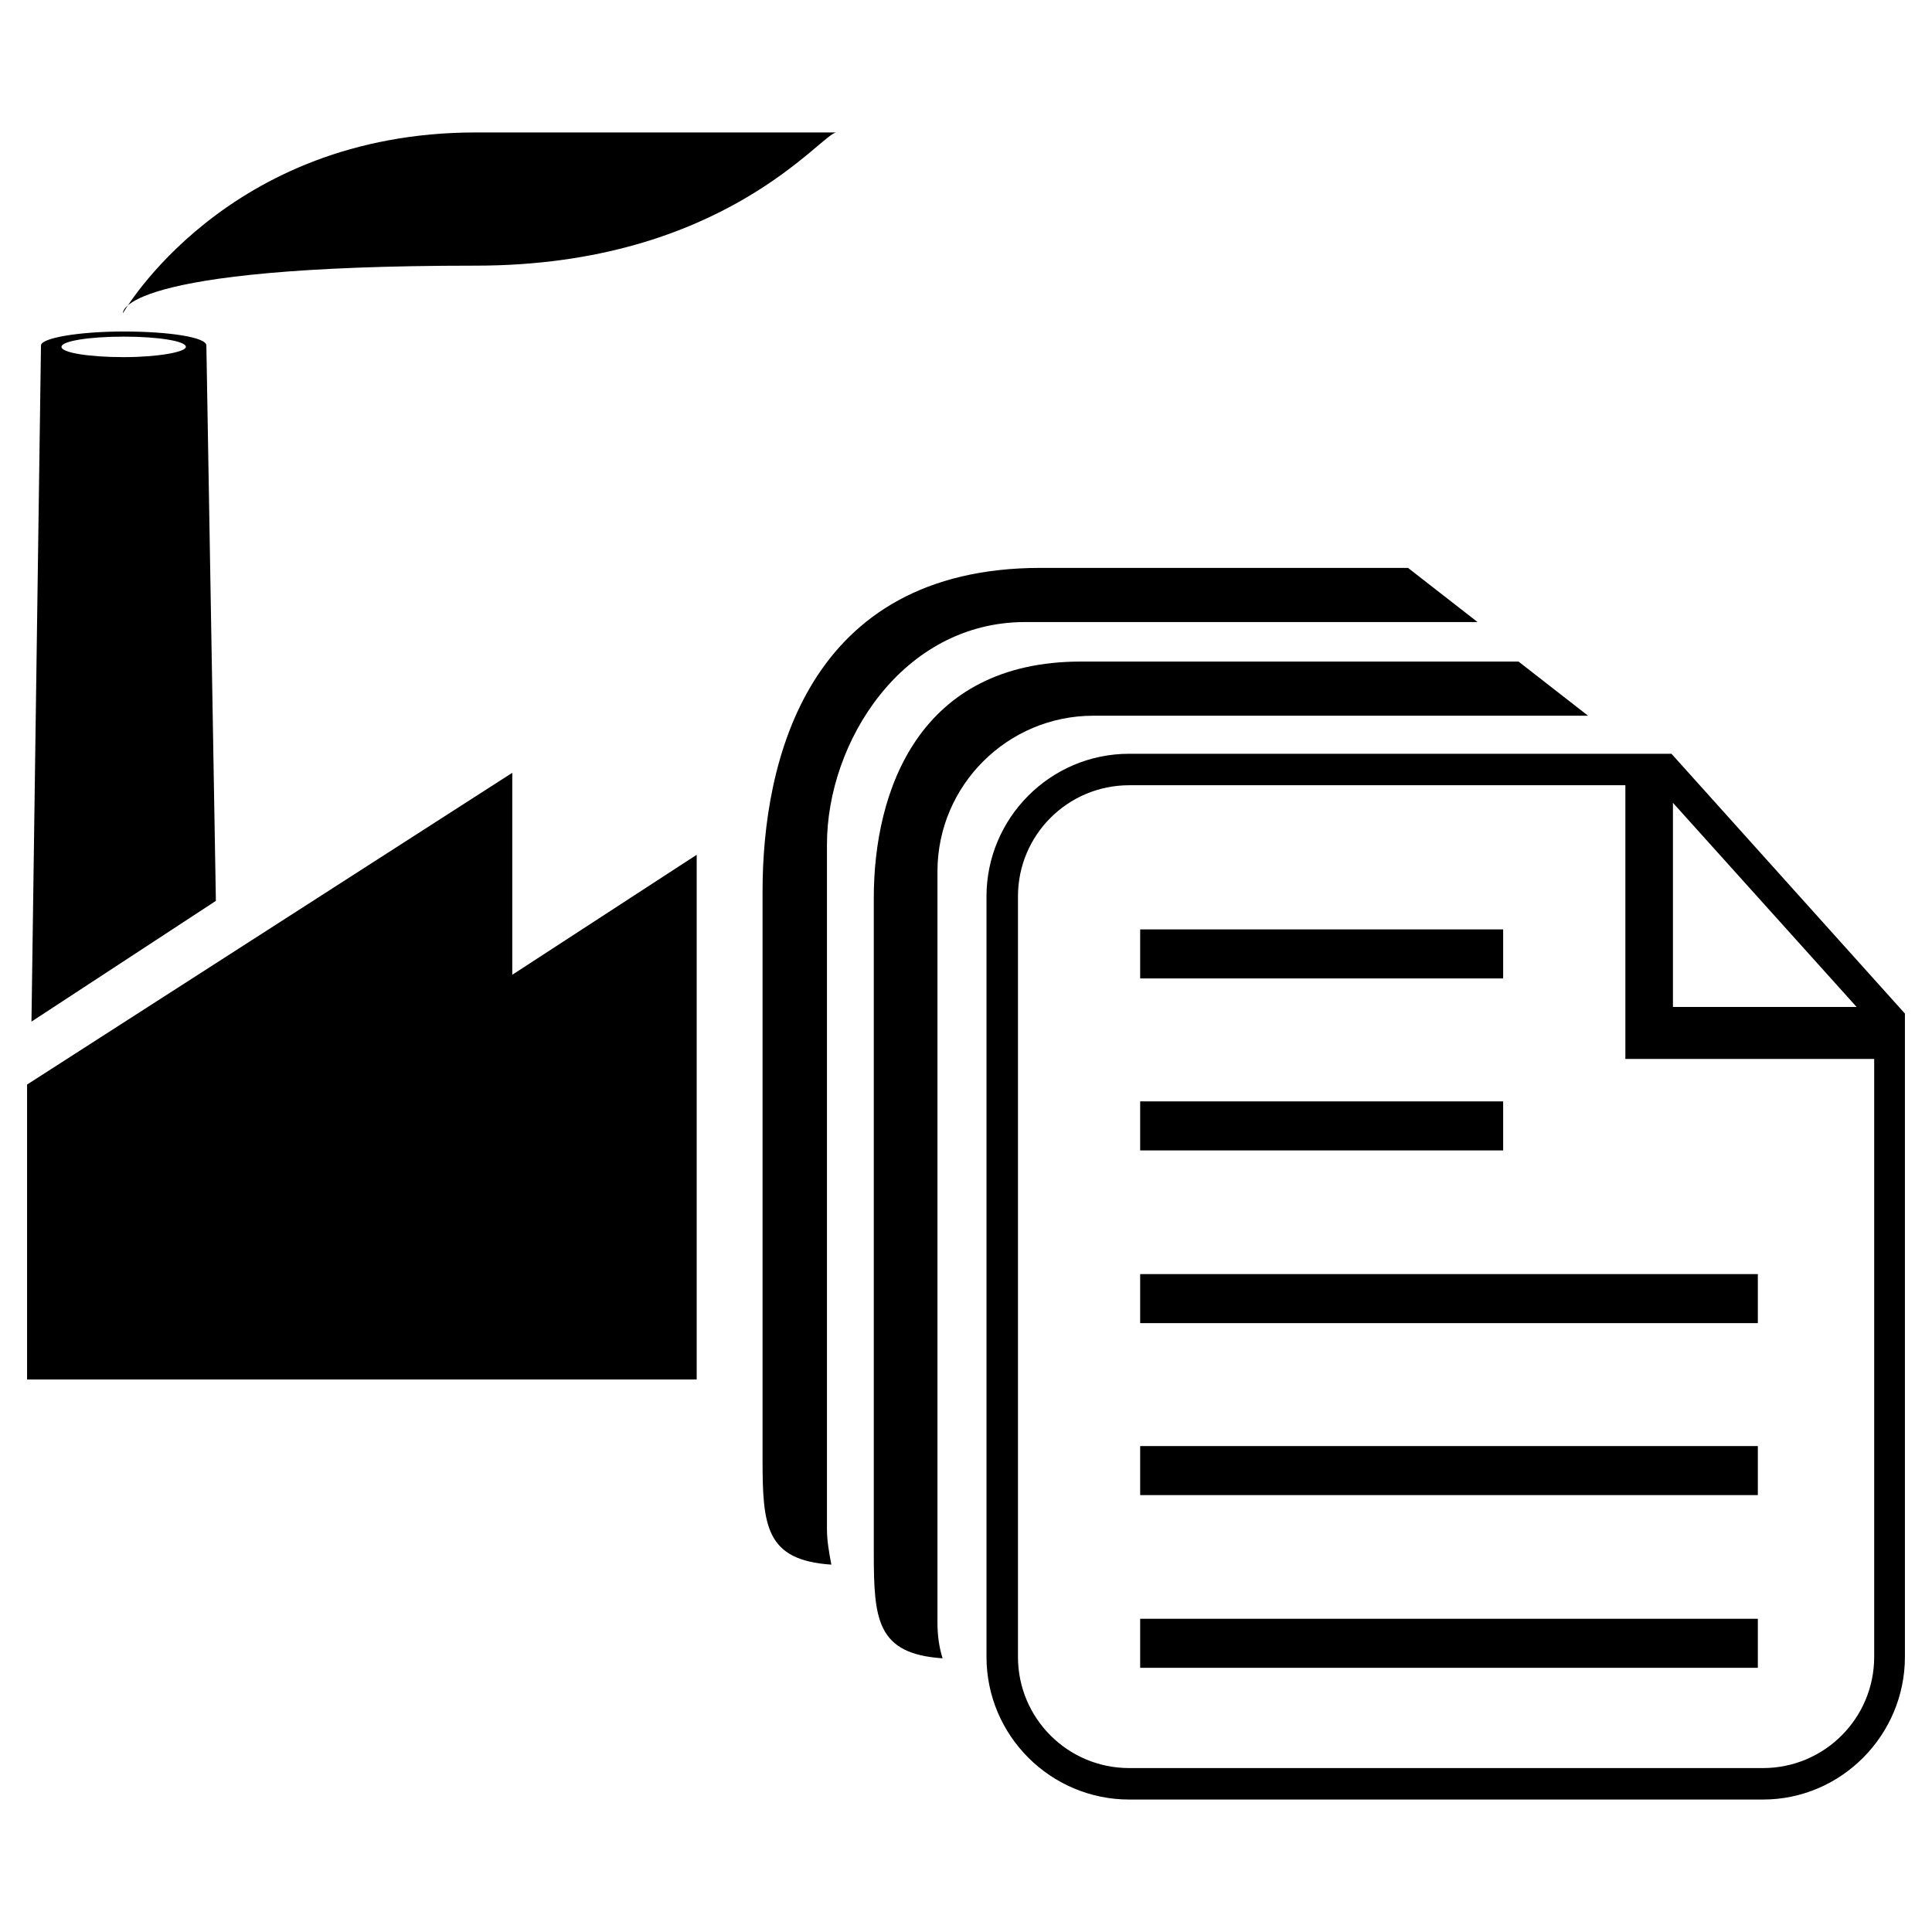
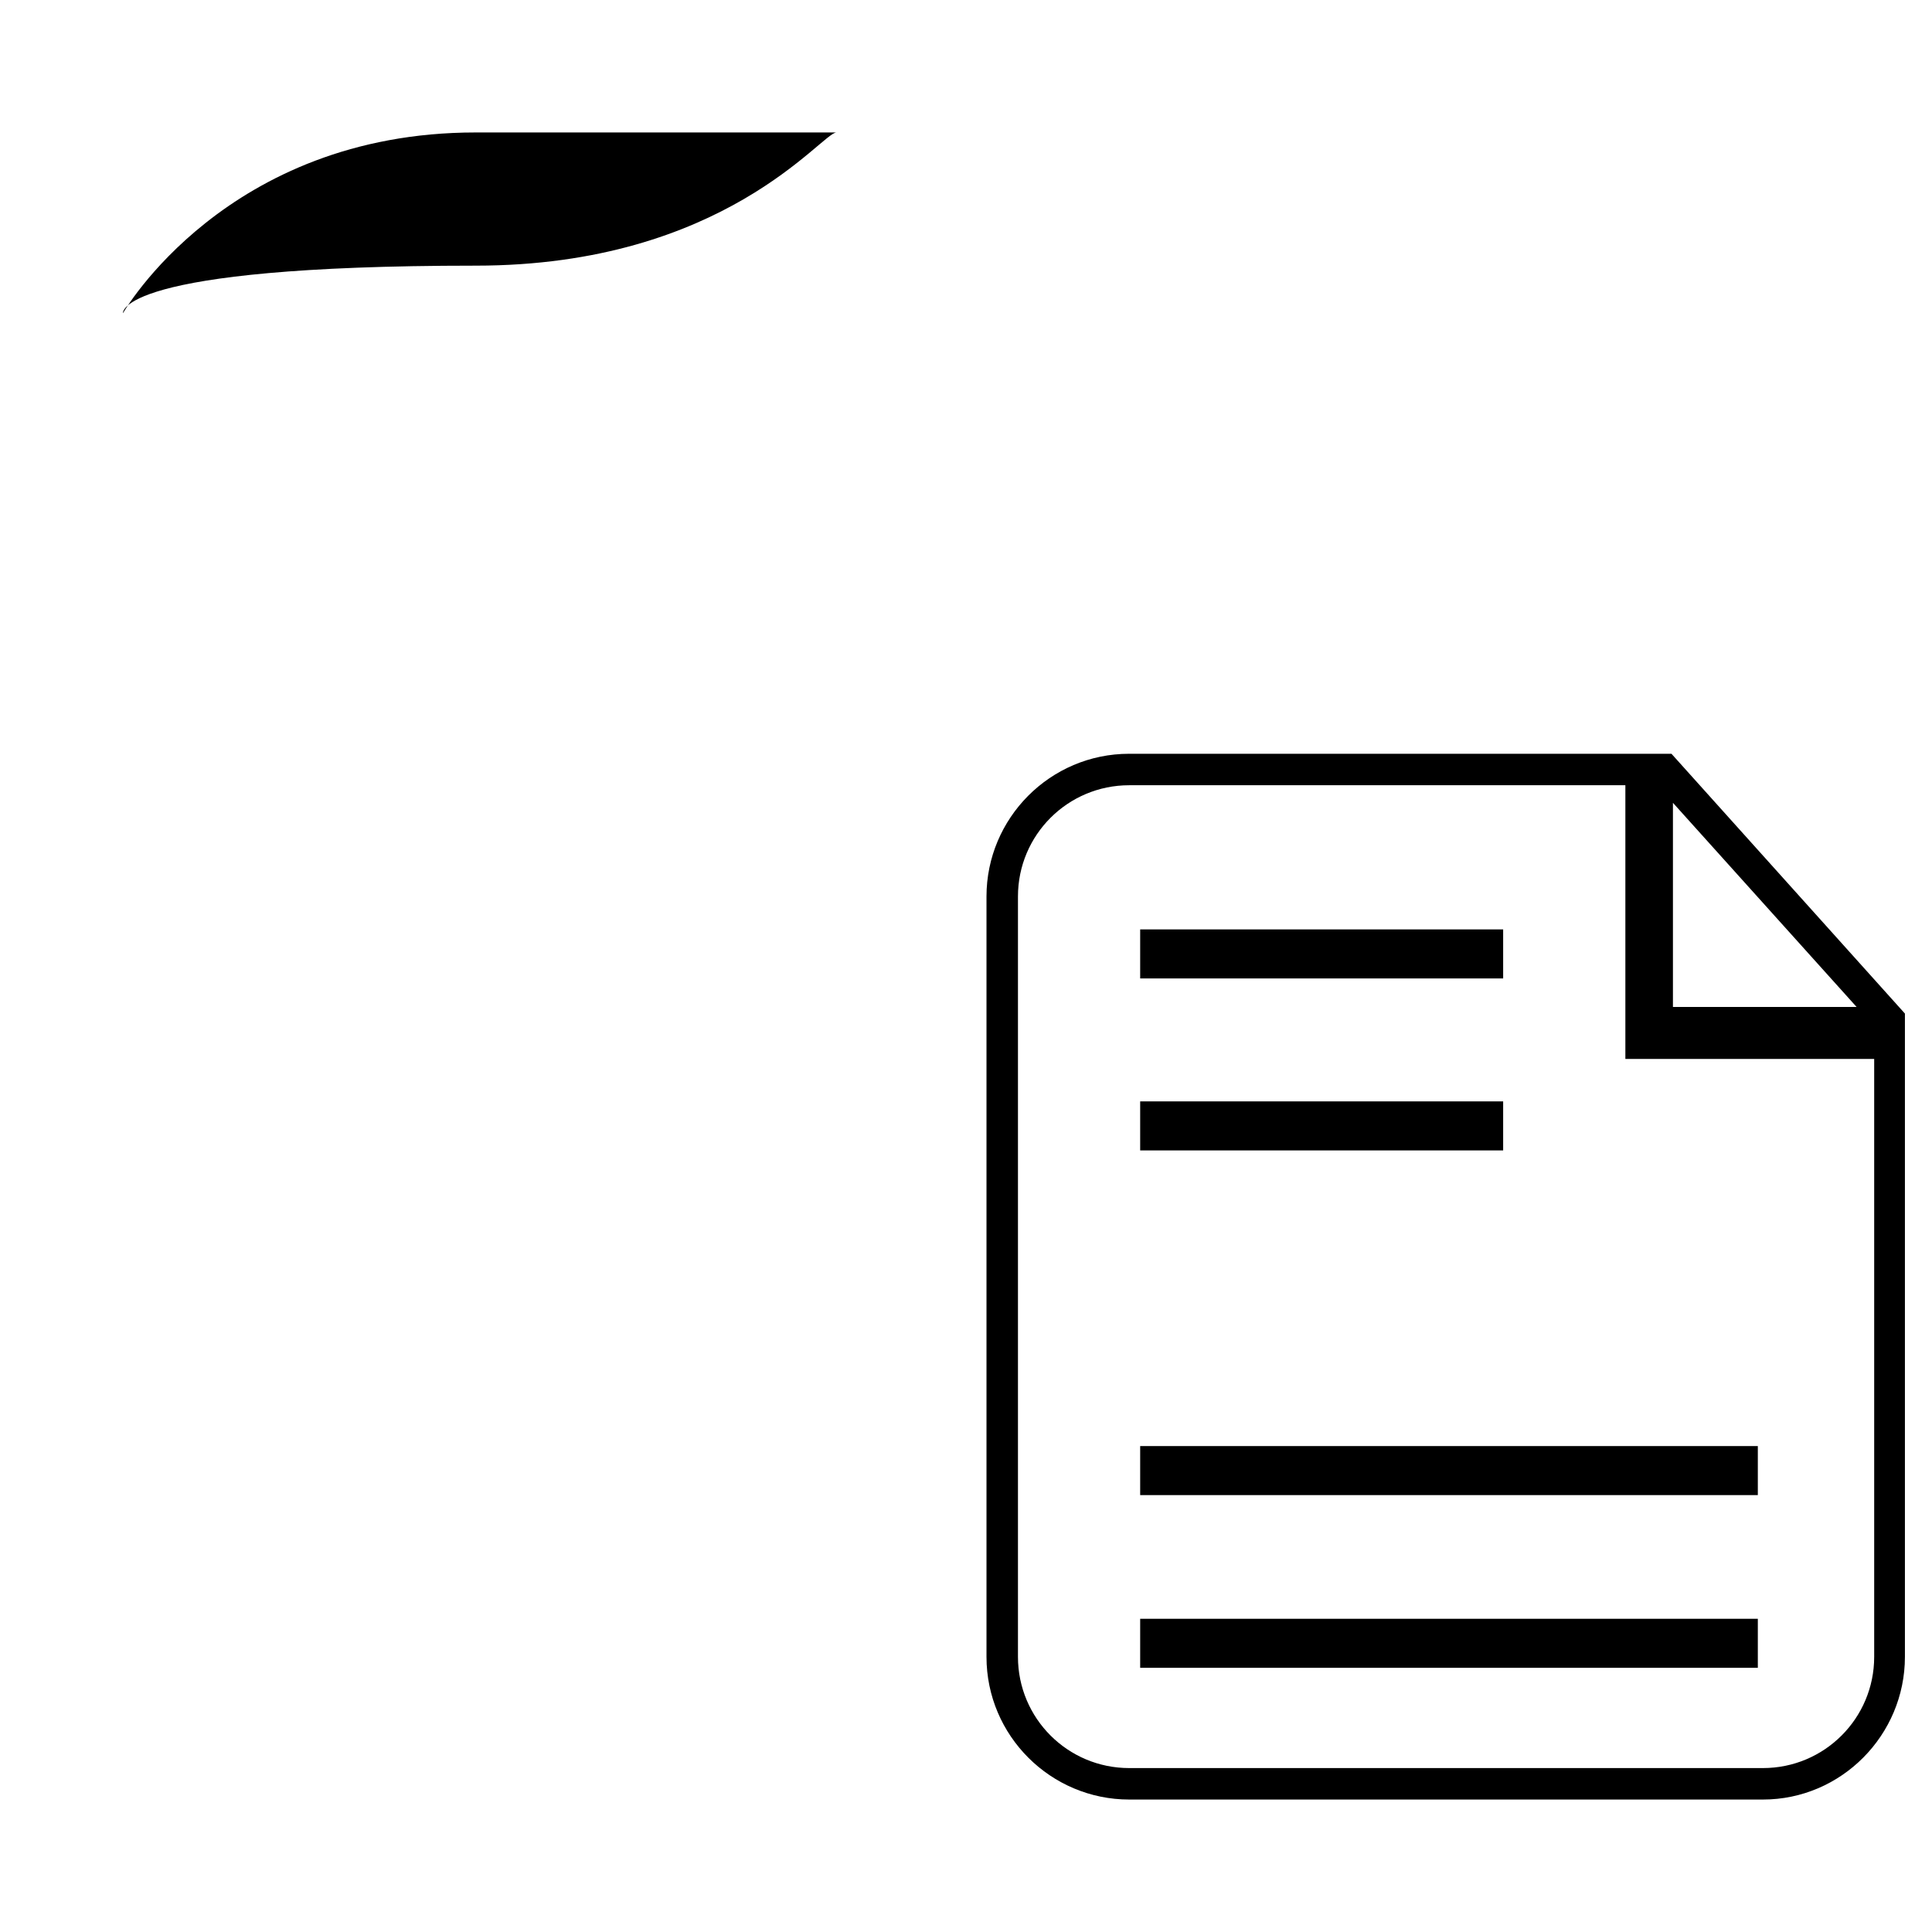
<svg xmlns="http://www.w3.org/2000/svg" version="1.1" id="verkoop" x="0px" y="0px" viewBox="0 0 264 264" style="enable-background:new 0 0 264 264;" xml:space="preserve">
  <g>
    <g>
-       <path d="M29.5,123.1l-1.3-75.9c0-1.1-5-1.9-11.3-1.9c-6.2,0-11.3,0.9-11.3,1.9l-1.3,92.4 M16.9,48.8c-4.7,0-8.5-0.6-8.5-1.4    c0-0.8,3.8-1.4,8.5-1.4c4.7,0,8.5,0.6,8.5,1.4C25.4,48.1,21.6,48.8,16.9,48.8z" />
-     </g>
+       </g>
    <g>
      <path d="M114.3,18.1c-2,0-15.3,18.2-49.3,18.2c-49.2,0-48.2,6.5-48.2,6.5S30.9,18.1,65,18.1C99,18.1,114.3,18.1,114.3,18.1z" />
    </g>
    <g>
-       <polygon points="95.2,116.8 70,133.2 70,105.6 3.7,148.2 3.7,188.5 95.2,188.5   " />
-     </g>
+       </g>
    <g>
      <path d="M240.9,245.9h-86.6c-10.7,0-19.5-8.7-19.5-19.5V122.5c0-10.7,8.7-19.5,19.5-19.5h74.1l31.9,35.5v87.9    C260.3,237.1,251.6,245.9,240.9,245.9z M154.3,107.3c-8.4,0-15.2,6.8-15.2,15.2v103.9c0,8.4,6.8,15.2,15.2,15.2h86.6    c8.4,0,15.2-6.8,15.2-15.2v-81.7h-34v-37.4H154.3z M228.6,137.6h25.1l-25.1-27.9V137.6z" />
    </g>
    <g>
      <rect x="155.8" y="127" width="49.6" height="6.7" />
    </g>
    <g>
      <rect x="155.8" y="150.5" width="49.6" height="6.7" />
    </g>
    <g>
      <rect x="155.8" y="221.2" width="84.4" height="6.7" />
    </g>
    <g>
      <rect x="155.8" y="197.6" width="84.4" height="6.7" />
    </g>
    <g>
-       <rect x="155.8" y="174.1" width="84.4" height="6.7" />
-     </g>
+       </g>
    <g>
-       <path d="M128.1,221.7V119.1c0-11.8,9.6-21.3,21.3-21.3H217l-9.5-7.4h-59.8c-22.1,0-28.3,17.6-28.3,32.3v89.5    c0,9.1,0.4,13.8,9.4,14.4C128.3,225,128.1,223.4,128.1,221.7z" />
-     </g>
+       </g>
    <g>
-       <path d="M113,208.9v-93.5c0-14,10.3-30.4,27.1-30.4h61.8l-9.5-7.4h-50.2c-32,0-38,26.6-38,44.2v77.6c0,9.1,0.4,13.8,9.4,14.4    C113.3,212.2,113,210.6,113,208.9z" />
-     </g>
+       </g>
  </g>
</svg>